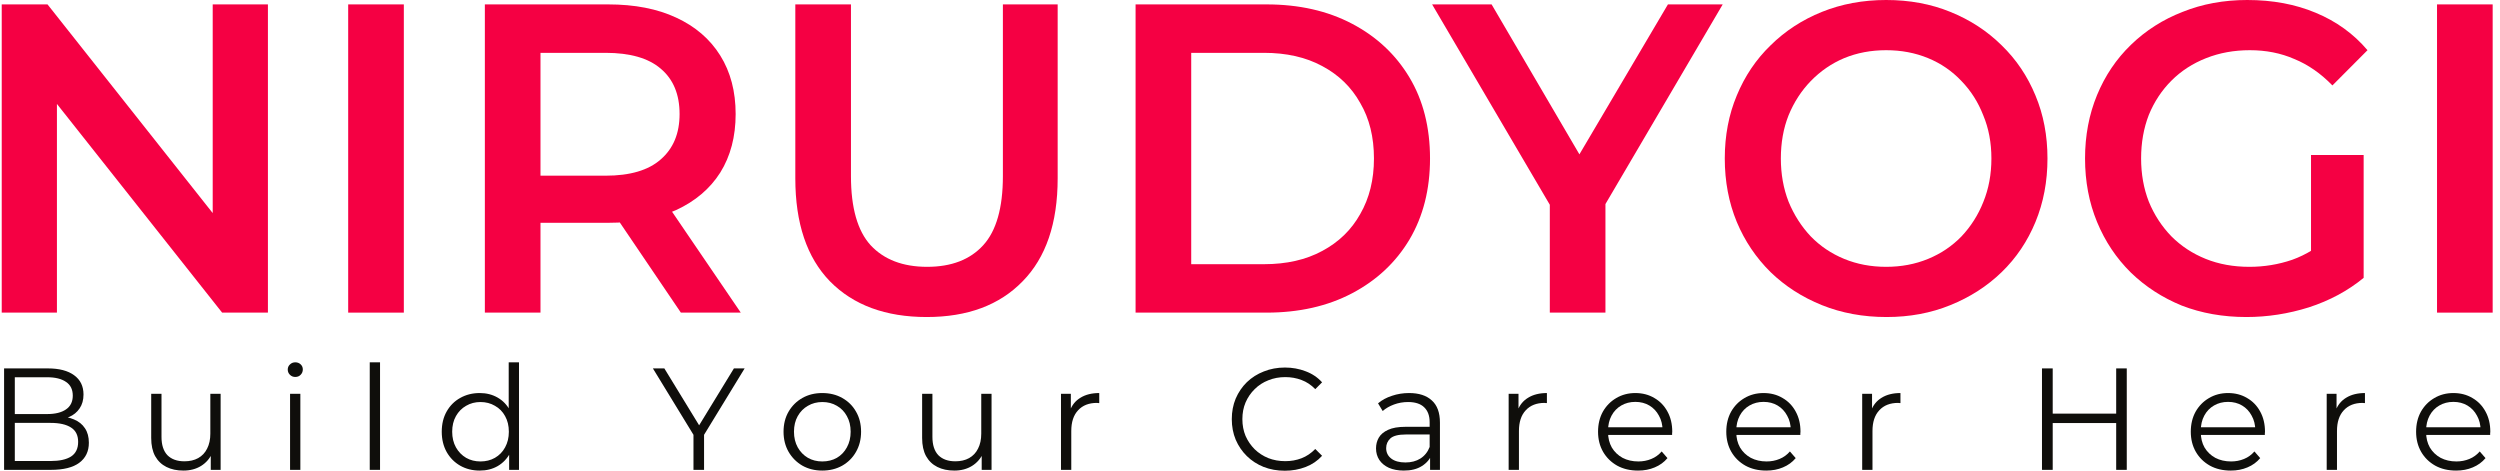
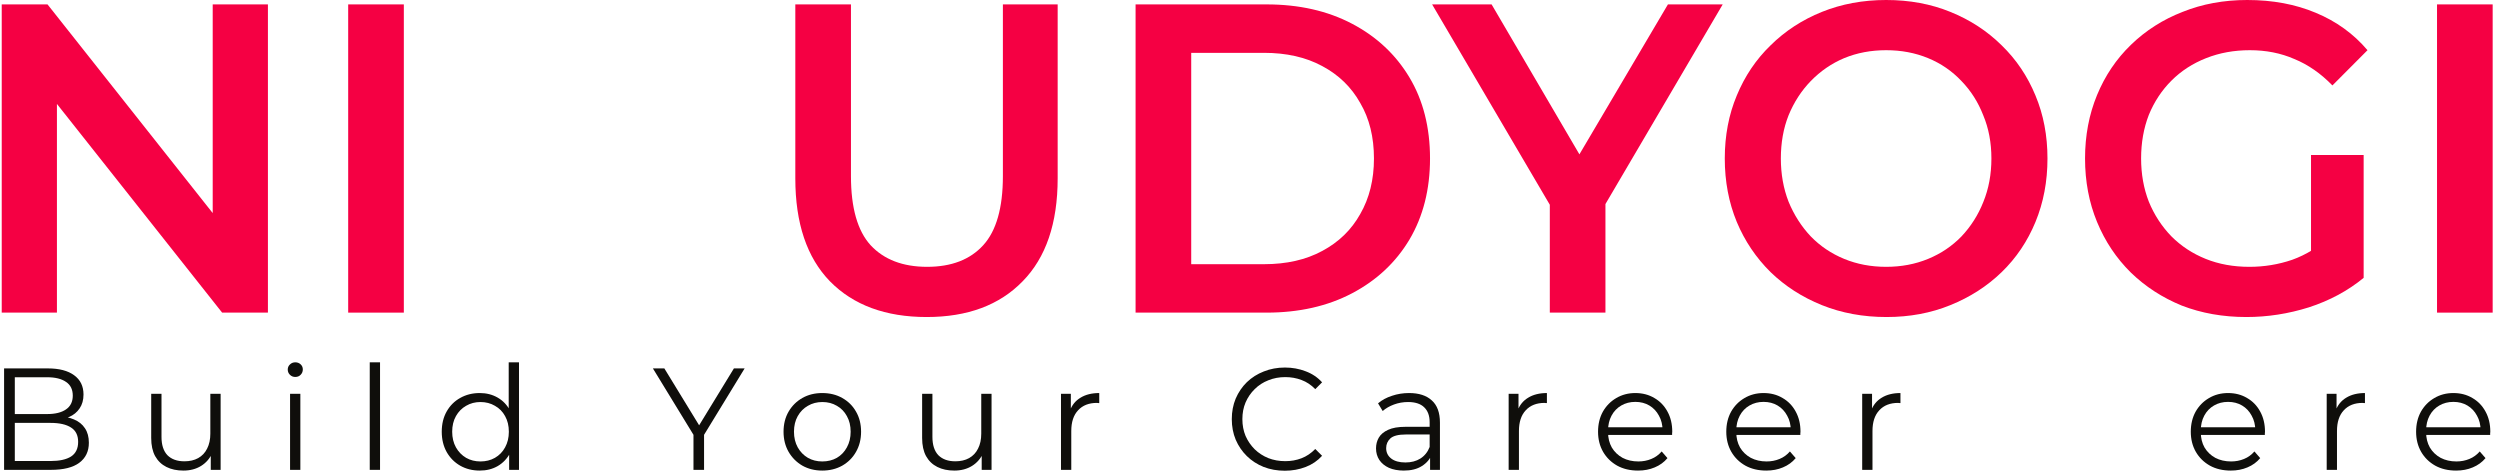
<svg xmlns="http://www.w3.org/2000/svg" width="276" height="52" viewBox="0 0 276 52" fill="none">
  <path d="M0.19 34.514V0.486H5.246L25.987 26.688H23.483V0.486H29.578V34.514H24.523L3.781 8.312H6.285V34.514H0.19Z" fill="#F50043" />
-   <path d="M38.44 34.514V0.486H44.583V34.514H38.44Z" fill="#F50043" />
-   <path d="M53.528 34.514V0.486H67.135C70.065 0.486 72.569 0.972 74.648 1.944C76.758 2.917 78.38 4.31 79.514 6.125C80.648 7.94 81.215 10.095 81.215 12.59C81.215 15.086 80.648 17.241 79.514 19.056C78.38 20.838 76.758 22.215 74.648 23.188C72.569 24.127 70.065 24.597 67.135 24.597H56.93L59.67 21.729V34.514H53.528ZM75.168 34.514L66.805 22.167H73.372L81.782 34.514H75.168ZM59.67 22.41L56.93 19.396H66.852C69.561 19.396 71.592 18.796 72.947 17.597C74.333 16.398 75.026 14.729 75.026 12.59C75.026 10.419 74.333 8.75 72.947 7.583C71.592 6.417 69.561 5.833 66.852 5.833H56.93L59.67 2.722V22.41Z" fill="#F50043" />
+   <path d="M38.44 34.514V0.486H44.583V34.514H38.44" fill="#F50043" />
  <path d="M102.308 35C97.773 35 94.213 33.688 91.631 31.062C89.079 28.438 87.803 24.646 87.803 19.688V0.486H93.946V19.444C93.946 22.944 94.67 25.488 96.119 27.076C97.6 28.664 99.678 29.458 102.356 29.458C105.033 29.458 107.096 28.664 108.545 27.076C109.994 25.488 110.719 22.944 110.719 19.444V0.486H116.766V19.688C116.766 24.646 115.475 28.438 112.892 31.062C110.341 33.688 106.813 35 102.308 35Z" fill="#F50043" />
  <path d="M125.368 34.514V0.486H139.826C143.417 0.486 146.566 1.199 149.275 2.625C151.984 4.051 154.095 6.028 155.606 8.556C157.118 11.083 157.874 14.065 157.874 17.5C157.874 20.903 157.118 23.884 155.606 26.444C154.095 28.972 151.984 30.949 149.275 32.375C146.566 33.801 143.417 34.514 139.826 34.514H125.368ZM131.51 29.167H139.542C142.031 29.167 144.173 28.681 145.968 27.708C147.795 26.736 149.197 25.375 150.173 23.625C151.181 21.875 151.685 19.833 151.685 17.5C151.685 15.134 151.181 13.093 150.173 11.375C149.197 9.625 147.795 8.264 145.968 7.292C144.173 6.319 142.031 5.833 139.542 5.833H131.51V29.167Z" fill="#F50043" />
  <path d="M171.099 34.514V21.049L172.469 24.938L158.106 0.486H164.673L176.202 20.174H172.516L184.139 0.486H190.187L175.824 24.938L177.241 21.049V34.514H171.099Z" fill="#F50043" />
  <path d="M208.276 35C205.693 35 203.315 34.562 201.142 33.688C198.968 32.812 197.078 31.597 195.472 30.042C193.865 28.454 192.621 26.607 191.739 24.5C190.857 22.361 190.416 20.028 190.416 17.5C190.416 14.972 190.857 12.655 191.739 10.549C192.621 8.41 193.865 6.562 195.472 5.007C197.078 3.419 198.968 2.188 201.142 1.312C203.315 0.438 205.677 0 208.229 0C210.811 0 213.174 0.438 215.316 1.312C217.489 2.188 219.379 3.419 220.985 5.007C222.592 6.562 223.836 8.41 224.718 10.549C225.6 12.655 226.041 14.972 226.041 17.5C226.041 20.028 225.6 22.361 224.718 24.5C223.836 26.639 222.592 28.486 220.985 30.042C219.379 31.597 217.489 32.812 215.316 33.688C213.174 34.562 210.827 35 208.276 35ZM208.229 29.458C209.898 29.458 211.441 29.167 212.859 28.583C214.276 28 215.505 27.174 216.544 26.104C217.584 25.002 218.387 23.738 218.954 22.312C219.552 20.854 219.851 19.25 219.851 17.5C219.851 15.75 219.552 14.162 218.954 12.736C218.387 11.278 217.584 10.014 216.544 8.944C215.505 7.843 214.276 7 212.859 6.417C211.441 5.833 209.898 5.542 208.229 5.542C206.559 5.542 205.016 5.833 203.598 6.417C202.212 7 200.984 7.843 199.913 8.944C198.874 10.014 198.055 11.278 197.456 12.736C196.889 14.162 196.606 15.75 196.606 17.5C196.606 19.218 196.889 20.806 197.456 22.264C198.055 23.722 198.874 25.002 199.913 26.104C200.953 27.174 202.181 28 203.598 28.583C205.016 29.167 206.559 29.458 208.229 29.458Z" fill="#F50043" />
  <path d="M248.001 35C245.418 35 243.04 34.579 240.867 33.736C238.725 32.861 236.851 31.646 235.245 30.09C233.638 28.502 232.394 26.639 231.512 24.5C230.63 22.361 230.189 20.028 230.189 17.5C230.189 14.972 230.63 12.639 231.512 10.5C232.394 8.361 233.638 6.514 235.245 4.958C236.882 3.37 238.788 2.155 240.961 1.312C243.135 0.438 245.513 0 248.096 0C250.899 0 253.419 0.47 255.655 1.41C257.923 2.35 259.829 3.727 261.372 5.542L257.498 9.431C256.207 8.102 254.805 7.13 253.293 6.514C251.813 5.866 250.175 5.542 248.379 5.542C246.647 5.542 245.04 5.833 243.56 6.417C242.08 7 240.804 7.826 239.733 8.896C238.662 9.965 237.827 11.229 237.229 12.688C236.662 14.146 236.378 15.75 236.378 17.5C236.378 19.218 236.662 20.806 237.229 22.264C237.827 23.722 238.662 25.002 239.733 26.104C240.804 27.174 242.064 28 243.513 28.583C244.962 29.167 246.568 29.458 248.332 29.458C249.97 29.458 251.545 29.199 253.057 28.681C254.6 28.13 256.065 27.222 257.451 25.958L260.947 30.674C259.215 32.099 257.199 33.185 254.899 33.931C252.632 34.644 250.332 35 248.001 35ZM255.136 29.847V17.111H260.947V30.674L255.136 29.847Z" fill="#F50043" />
  <path d="M269.048 34.514V0.486H275.19V34.514H269.048Z" fill="#F50043" />
  <path d="M0.451 51.872V40.672H5.283C6.531 40.672 7.496 40.923 8.179 41.424C8.872 41.925 9.219 42.635 9.219 43.552C9.219 44.16 9.075 44.672 8.787 45.088C8.509 45.504 8.125 45.819 7.635 46.032C7.155 46.245 6.627 46.352 6.051 46.352L6.323 45.968C7.037 45.968 7.651 46.08 8.163 46.304C8.685 46.517 9.091 46.843 9.379 47.28C9.667 47.707 9.811 48.24 9.811 48.88C9.811 49.829 9.459 50.565 8.755 51.088C8.061 51.611 7.011 51.872 5.603 51.872H0.451ZM1.635 50.896H5.587C6.568 50.896 7.32 50.731 7.843 50.4C8.365 50.059 8.627 49.52 8.627 48.784C8.627 48.059 8.365 47.531 7.843 47.2C7.32 46.859 6.568 46.688 5.587 46.688H1.507V45.712H5.203C6.099 45.712 6.792 45.541 7.283 45.2C7.784 44.859 8.035 44.352 8.035 43.68C8.035 42.997 7.784 42.491 7.283 42.16C6.792 41.819 6.099 41.648 5.203 41.648H1.635V50.896Z" fill="#0F0E0B" />
  <path d="M20.245 51.952C19.531 51.952 18.907 51.819 18.373 51.552C17.84 51.285 17.424 50.885 17.125 50.352C16.837 49.819 16.693 49.152 16.693 48.352V43.472H17.829V48.224C17.829 49.12 18.048 49.797 18.485 50.256C18.933 50.704 19.557 50.928 20.357 50.928C20.944 50.928 21.451 50.811 21.877 50.576C22.315 50.331 22.645 49.979 22.869 49.52C23.104 49.061 23.221 48.512 23.221 47.872V43.472H24.357V51.872H23.269V49.568L23.445 49.984C23.179 50.603 22.763 51.088 22.197 51.44C21.643 51.781 20.992 51.952 20.245 51.952Z" fill="#0F0E0B" />
  <path d="M32.023 51.872V43.472H33.159V51.872H32.023ZM32.599 41.616C32.365 41.616 32.167 41.536 32.007 41.376C31.847 41.216 31.767 41.024 31.767 40.8C31.767 40.576 31.847 40.389 32.007 40.24C32.167 40.08 32.365 40 32.599 40C32.834 40 33.031 40.075 33.191 40.224C33.351 40.373 33.431 40.56 33.431 40.784C33.431 41.019 33.351 41.216 33.191 41.376C33.042 41.536 32.845 41.616 32.599 41.616Z" fill="#0F0E0B" />
  <path d="M40.82 51.872V40H41.956V51.872H40.82Z" fill="#0F0E0B" />
  <path d="M52.961 51.952C52.161 51.952 51.441 51.771 50.801 51.408C50.172 51.045 49.676 50.544 49.313 49.904C48.95 49.253 48.769 48.507 48.769 47.664C48.769 46.811 48.95 46.064 49.313 45.424C49.676 44.784 50.172 44.288 50.801 43.936C51.441 43.573 52.161 43.392 52.961 43.392C53.697 43.392 54.353 43.557 54.929 43.888C55.516 44.219 55.98 44.704 56.321 45.344C56.673 45.973 56.849 46.747 56.849 47.664C56.849 48.571 56.678 49.344 56.337 49.984C55.996 50.624 55.532 51.115 54.945 51.456C54.369 51.787 53.708 51.952 52.961 51.952ZM53.041 50.944C53.638 50.944 54.172 50.811 54.641 50.544C55.121 50.267 55.494 49.883 55.761 49.392C56.038 48.891 56.177 48.315 56.177 47.664C56.177 47.003 56.038 46.427 55.761 45.936C55.494 45.445 55.121 45.067 54.641 44.8C54.172 44.523 53.638 44.384 53.041 44.384C52.454 44.384 51.926 44.523 51.457 44.8C50.988 45.067 50.614 45.445 50.337 45.936C50.06 46.427 49.921 47.003 49.921 47.664C49.921 48.315 50.06 48.891 50.337 49.392C50.614 49.883 50.988 50.267 51.457 50.544C51.926 50.811 52.454 50.944 53.041 50.944ZM56.209 51.872V49.344L56.321 47.648L56.161 45.952V40H57.297V51.872H56.209Z" fill="#0F0E0B" />
  <path d="M76.56 51.872V47.712L76.832 48.448L72.08 40.672H73.344L77.52 47.504H76.848L81.024 40.672H82.208L77.456 48.448L77.728 47.712V51.872H76.56Z" fill="#0F0E0B" />
  <path d="M90.775 51.952C89.965 51.952 89.234 51.771 88.583 51.408C87.943 51.035 87.437 50.528 87.063 49.888C86.69 49.237 86.503 48.496 86.503 47.664C86.503 46.821 86.69 46.08 87.063 45.44C87.437 44.8 87.943 44.299 88.583 43.936C89.223 43.573 89.954 43.392 90.775 43.392C91.607 43.392 92.343 43.573 92.983 43.936C93.634 44.299 94.141 44.8 94.503 45.44C94.877 46.08 95.063 46.821 95.063 47.664C95.063 48.496 94.877 49.237 94.503 49.888C94.141 50.528 93.634 51.035 92.983 51.408C92.333 51.771 91.597 51.952 90.775 51.952ZM90.775 50.944C91.383 50.944 91.922 50.811 92.391 50.544C92.861 50.267 93.229 49.883 93.495 49.392C93.773 48.891 93.911 48.315 93.911 47.664C93.911 47.003 93.773 46.427 93.495 45.936C93.229 45.445 92.861 45.067 92.391 44.8C91.922 44.523 91.389 44.384 90.791 44.384C90.194 44.384 89.661 44.523 89.191 44.8C88.722 45.067 88.349 45.445 88.071 45.936C87.794 46.427 87.655 47.003 87.655 47.664C87.655 48.315 87.794 48.891 88.071 49.392C88.349 49.883 88.722 50.267 89.191 50.544C89.661 50.811 90.189 50.944 90.775 50.944Z" fill="#0F0E0B" />
  <path d="M105.355 51.952C104.64 51.952 104.016 51.819 103.483 51.552C102.949 51.285 102.533 50.885 102.235 50.352C101.947 49.819 101.803 49.152 101.803 48.352V43.472H102.939V48.224C102.939 49.12 103.157 49.797 103.595 50.256C104.043 50.704 104.667 50.928 105.467 50.928C106.053 50.928 106.56 50.811 106.987 50.576C107.424 50.331 107.755 49.979 107.979 49.52C108.213 49.061 108.331 48.512 108.331 47.872V43.472H109.467V51.872H108.379V49.568L108.555 49.984C108.288 50.603 107.872 51.088 107.307 51.44C106.752 51.781 106.101 51.952 105.355 51.952Z" fill="#0F0E0B" />
  <path d="M117.133 51.872V43.472H118.221V45.76L118.109 45.36C118.343 44.72 118.738 44.235 119.293 43.904C119.847 43.563 120.535 43.392 121.357 43.392V44.496C121.314 44.496 121.271 44.496 121.229 44.496C121.186 44.485 121.143 44.48 121.101 44.48C120.215 44.48 119.522 44.752 119.021 45.296C118.519 45.829 118.269 46.592 118.269 47.584V51.872H117.133Z" fill="#0F0E0B" />
  <path d="M141.846 51.968C141.003 51.968 140.225 51.829 139.51 51.552C138.795 51.264 138.177 50.864 137.654 50.352C137.131 49.84 136.721 49.237 136.422 48.544C136.134 47.851 135.99 47.093 135.99 46.272C135.99 45.451 136.134 44.693 136.422 44C136.721 43.307 137.131 42.704 137.654 42.192C138.187 41.68 138.811 41.285 139.526 41.008C140.241 40.72 141.019 40.576 141.862 40.576C142.673 40.576 143.435 40.715 144.15 40.992C144.865 41.259 145.467 41.664 145.958 42.208L145.206 42.96C144.747 42.491 144.241 42.155 143.686 41.952C143.131 41.739 142.534 41.632 141.894 41.632C141.222 41.632 140.598 41.749 140.022 41.984C139.446 42.208 138.945 42.533 138.518 42.96C138.091 43.376 137.755 43.867 137.51 44.432C137.275 44.987 137.158 45.6 137.158 46.272C137.158 46.944 137.275 47.563 137.51 48.128C137.755 48.683 138.091 49.173 138.518 49.6C138.945 50.016 139.446 50.341 140.022 50.576C140.598 50.8 141.222 50.912 141.894 50.912C142.534 50.912 143.131 50.805 143.686 50.592C144.241 50.379 144.747 50.037 145.206 49.568L145.958 50.32C145.467 50.864 144.865 51.275 144.15 51.552C143.435 51.829 142.667 51.968 141.846 51.968Z" fill="#0F0E0B" />
  <path d="M157.881 51.872V50.016L157.833 49.712V46.608C157.833 45.893 157.63 45.344 157.225 44.96C156.83 44.576 156.238 44.384 155.449 44.384C154.905 44.384 154.388 44.475 153.897 44.656C153.406 44.837 152.99 45.077 152.649 45.376L152.137 44.528C152.564 44.165 153.076 43.888 153.673 43.696C154.27 43.493 154.9 43.392 155.561 43.392C156.649 43.392 157.486 43.664 158.073 44.208C158.67 44.741 158.969 45.557 158.969 46.656V51.872H157.881ZM154.985 51.952C154.356 51.952 153.806 51.851 153.337 51.648C152.878 51.435 152.526 51.147 152.281 50.784C152.036 50.411 151.913 49.984 151.913 49.504C151.913 49.067 152.014 48.672 152.217 48.32C152.43 47.957 152.772 47.669 153.241 47.456C153.721 47.232 154.361 47.12 155.161 47.12H158.057V47.968H155.193C154.382 47.968 153.817 48.112 153.497 48.4C153.188 48.688 153.033 49.045 153.033 49.472C153.033 49.952 153.22 50.336 153.593 50.624C153.966 50.912 154.489 51.056 155.161 51.056C155.801 51.056 156.35 50.912 156.809 50.624C157.278 50.325 157.62 49.899 157.833 49.344L158.089 50.128C157.876 50.683 157.502 51.125 156.969 51.456C156.446 51.787 155.785 51.952 154.985 51.952Z" fill="#0F0E0B" />
  <path d="M166.555 51.872V43.472H167.643V45.76L167.531 45.36C167.765 44.72 168.16 44.235 168.715 43.904C169.269 43.563 169.957 43.392 170.779 43.392V44.496C170.736 44.496 170.693 44.496 170.651 44.496C170.608 44.485 170.565 44.48 170.523 44.48C169.637 44.48 168.944 44.752 168.443 45.296C167.941 45.829 167.691 46.592 167.691 47.584V51.872H166.555Z" fill="#0F0E0B" />
  <path d="M180.841 51.952C179.967 51.952 179.199 51.771 178.537 51.408C177.876 51.035 177.359 50.528 176.985 49.888C176.612 49.237 176.425 48.496 176.425 47.664C176.425 46.832 176.601 46.096 176.953 45.456C177.316 44.816 177.807 44.315 178.425 43.952C179.055 43.579 179.759 43.392 180.537 43.392C181.327 43.392 182.025 43.573 182.633 43.936C183.252 44.288 183.737 44.789 184.089 45.44C184.441 46.08 184.617 46.821 184.617 47.664C184.617 47.717 184.612 47.776 184.601 47.84C184.601 47.893 184.601 47.952 184.601 48.016H177.289V47.168H183.993L183.545 47.504C183.545 46.896 183.412 46.357 183.145 45.888C182.889 45.408 182.537 45.035 182.089 44.768C181.641 44.501 181.124 44.368 180.537 44.368C179.961 44.368 179.444 44.501 178.985 44.768C178.527 45.035 178.169 45.408 177.913 45.888C177.657 46.368 177.529 46.917 177.529 47.536V47.712C177.529 48.352 177.668 48.917 177.945 49.408C178.233 49.888 178.628 50.267 179.129 50.544C179.641 50.811 180.223 50.944 180.873 50.944C181.385 50.944 181.86 50.853 182.297 50.672C182.745 50.491 183.129 50.213 183.449 49.84L184.089 50.576C183.716 51.024 183.247 51.365 182.681 51.6C182.127 51.835 181.513 51.952 180.841 51.952Z" fill="#0F0E0B" />
  <path d="M194.998 51.952C194.123 51.952 193.355 51.771 192.694 51.408C192.032 51.035 191.515 50.528 191.142 49.888C190.768 49.237 190.582 48.496 190.582 47.664C190.582 46.832 190.758 46.096 191.11 45.456C191.472 44.816 191.963 44.315 192.582 43.952C193.211 43.579 193.915 43.392 194.694 43.392C195.483 43.392 196.182 43.573 196.79 43.936C197.408 44.288 197.894 44.789 198.246 45.44C198.598 46.08 198.774 46.821 198.774 47.664C198.774 47.717 198.768 47.776 198.758 47.84C198.758 47.893 198.758 47.952 198.758 48.016H191.446V47.168H198.15L197.702 47.504C197.702 46.896 197.568 46.357 197.302 45.888C197.046 45.408 196.694 45.035 196.246 44.768C195.798 44.501 195.28 44.368 194.694 44.368C194.118 44.368 193.6 44.501 193.142 44.768C192.683 45.035 192.326 45.408 192.07 45.888C191.814 46.368 191.686 46.917 191.686 47.536V47.712C191.686 48.352 191.824 48.917 192.102 49.408C192.39 49.888 192.784 50.267 193.286 50.544C193.798 50.811 194.379 50.944 195.03 50.944C195.542 50.944 196.016 50.853 196.454 50.672C196.902 50.491 197.286 50.213 197.606 49.84L198.246 50.576C197.872 51.024 197.403 51.365 196.838 51.6C196.283 51.835 195.67 51.952 194.998 51.952Z" fill="#0F0E0B" />
  <path d="M205.586 51.872V43.472H206.674V45.76L206.562 45.36C206.796 44.72 207.191 44.235 207.746 43.904C208.3 43.563 208.988 43.392 209.81 43.392V44.496C209.767 44.496 209.724 44.496 209.682 44.496C209.639 44.485 209.596 44.48 209.554 44.48C208.668 44.48 207.975 44.752 207.474 45.296C206.972 45.829 206.722 46.592 206.722 47.584V51.872H205.586Z" fill="#0F0E0B" />
-   <path d="M233.627 40.672H234.795V51.872H233.627V40.672ZM226.619 51.872H225.435V40.672H226.619V51.872ZM233.739 46.704H226.491V45.664H233.739V46.704Z" fill="#0F0E0B" />
  <path d="M246.279 51.952C245.404 51.952 244.636 51.771 243.975 51.408C243.313 51.035 242.796 50.528 242.423 49.888C242.049 49.237 241.863 48.496 241.863 47.664C241.863 46.832 242.039 46.096 242.391 45.456C242.753 44.816 243.244 44.315 243.863 43.952C244.492 43.579 245.196 43.392 245.975 43.392C246.764 43.392 247.463 43.573 248.071 43.936C248.689 44.288 249.175 44.789 249.527 45.44C249.879 46.08 250.055 46.821 250.055 47.664C250.055 47.717 250.049 47.776 250.039 47.84C250.039 47.893 250.039 47.952 250.039 48.016H242.727V47.168H249.431L248.983 47.504C248.983 46.896 248.849 46.357 248.583 45.888C248.327 45.408 247.975 45.035 247.527 44.768C247.079 44.501 246.561 44.368 245.975 44.368C245.399 44.368 244.881 44.501 244.423 44.768C243.964 45.035 243.607 45.408 243.351 45.888C243.095 46.368 242.967 46.917 242.967 47.536V47.712C242.967 48.352 243.105 48.917 243.383 49.408C243.671 49.888 244.065 50.267 244.567 50.544C245.079 50.811 245.66 50.944 246.311 50.944C246.823 50.944 247.297 50.853 247.735 50.672C248.183 50.491 248.567 50.213 248.887 49.84L249.527 50.576C249.153 51.024 248.684 51.365 248.119 51.6C247.564 51.835 246.951 51.952 246.279 51.952Z" fill="#0F0E0B" />
  <path d="M256.867 51.872V43.472H257.955V45.76L257.843 45.36C258.078 44.72 258.472 44.235 259.027 43.904C259.582 43.563 260.27 43.392 261.091 43.392V44.496C261.048 44.496 261.006 44.496 260.963 44.496C260.92 44.485 260.878 44.48 260.835 44.48C259.95 44.48 259.256 44.752 258.755 45.296C258.254 45.829 258.003 46.592 258.003 47.584V51.872H256.867Z" fill="#0F0E0B" />
  <path d="M271.154 51.952C270.279 51.952 269.511 51.771 268.85 51.408C268.188 51.035 267.671 50.528 267.298 49.888C266.924 49.237 266.738 48.496 266.738 47.664C266.738 46.832 266.914 46.096 267.266 45.456C267.628 44.816 268.119 44.315 268.738 43.952C269.367 43.579 270.071 43.392 270.85 43.392C271.639 43.392 272.338 43.573 272.946 43.936C273.564 44.288 274.05 44.789 274.402 45.44C274.754 46.08 274.93 46.821 274.93 47.664C274.93 47.717 274.924 47.776 274.914 47.84C274.914 47.893 274.914 47.952 274.914 48.016H267.602V47.168H274.306L273.858 47.504C273.858 46.896 273.724 46.357 273.458 45.888C273.202 45.408 272.85 45.035 272.402 44.768C271.954 44.501 271.436 44.368 270.85 44.368C270.274 44.368 269.756 44.501 269.298 44.768C268.839 45.035 268.482 45.408 268.226 45.888C267.97 46.368 267.842 46.917 267.842 47.536V47.712C267.842 48.352 267.98 48.917 268.258 49.408C268.546 49.888 268.94 50.267 269.442 50.544C269.954 50.811 270.535 50.944 271.186 50.944C271.698 50.944 272.172 50.853 272.61 50.672C273.058 50.491 273.442 50.213 273.762 49.84L274.402 50.576C274.028 51.024 273.559 51.365 272.994 51.6C272.439 51.835 271.826 51.952 271.154 51.952Z" fill="#0F0E0B" />
</svg>